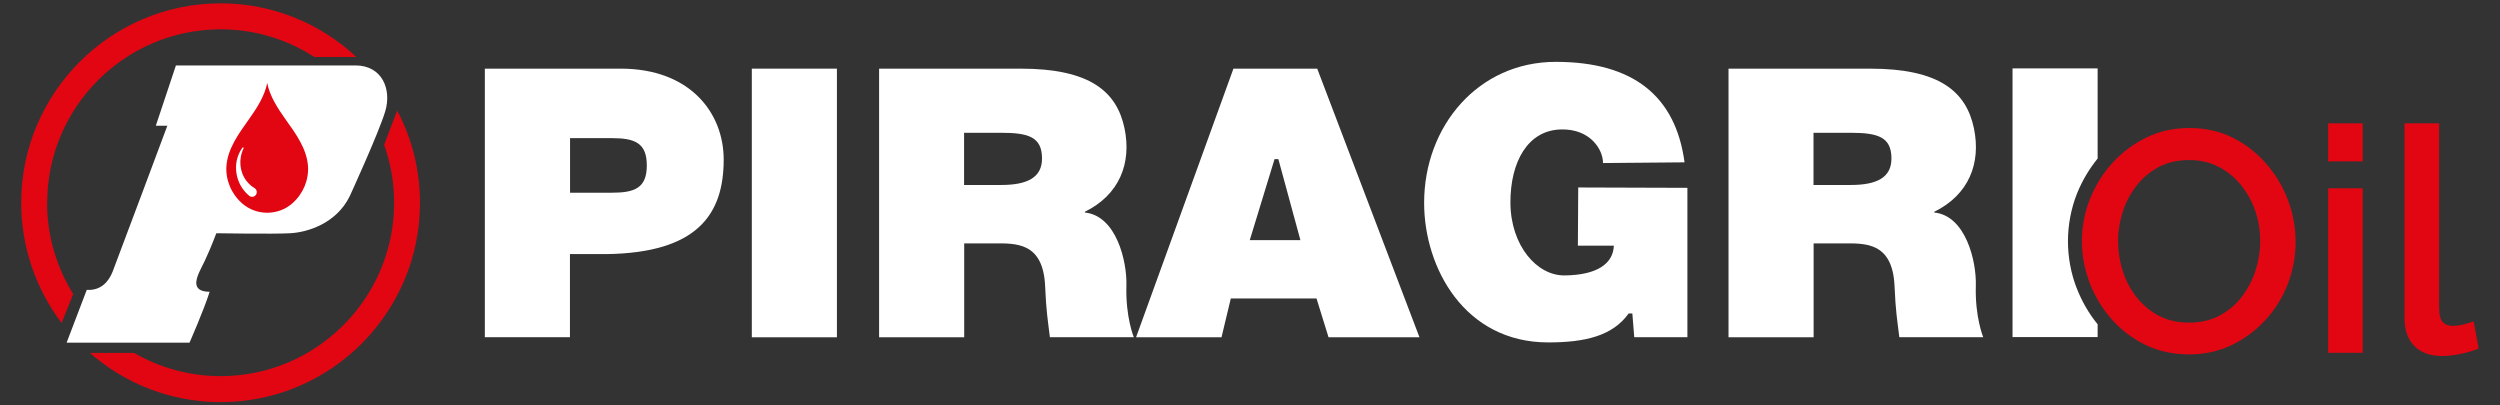
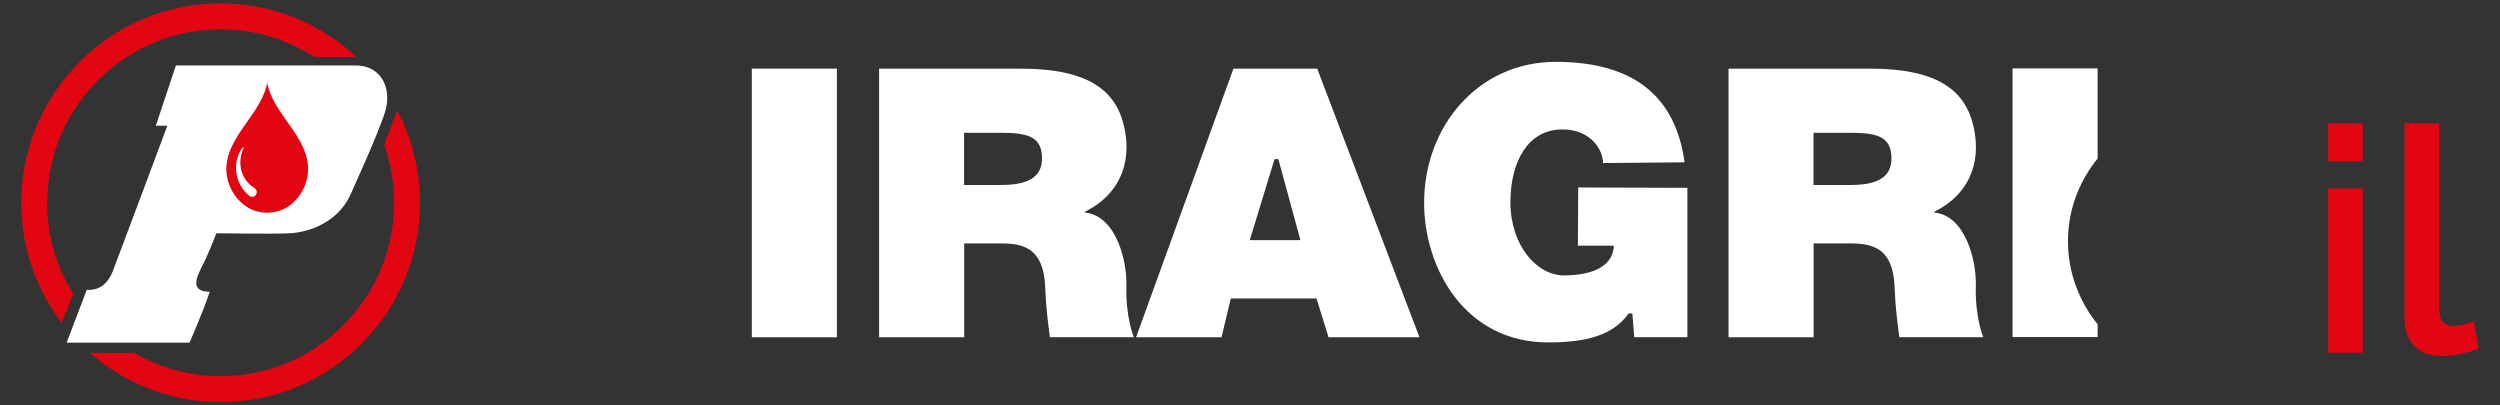
<svg xmlns="http://www.w3.org/2000/svg" id="Layer_1" version="1.1" viewBox="0 0 209.76 34.02">
  <rect x="0" y="0" width="209.76" height="34.02" fill="#333333" stroke="none" />
  <defs>
    <style>
      .st0 {
        fill: #e20613;
      }

      .st1 {
        fill: #fff;
      }
    </style>
  </defs>
  <path class="st1" d="M13.07,10.56l1.69-5.07h15.06c2.25,0,3.06,2.01,2.5,3.86-.56,1.85-2.98,7.12-2.98,7.12-1.13,2.29-3.54,3.02-4.99,3.1-1.45.08-6.2,0-6.2,0-.89,2.33-1.21,2.74-1.45,3.3-.24.56-.64,1.61.89,1.61-.48,1.53-1.69,4.27-1.69,4.27H5.59l1.69-4.43c1.21.08,1.85-.72,2.17-1.53.32-.81,4.59-12.24,4.59-12.24h-.97Z" />
  <g>
    <path class="st0" d="M3.96,17.01c0-8.02,6.53-14.55,14.55-14.55,2.89,0,5.59.85,7.86,2.32h3.53C26.91,1.99,22.9.28,18.51.28,9.29.28,1.78,7.79,1.78,17.01c0,3.79,1.27,7.28,3.39,10.09l.97-2.43c-1.38-2.23-2.19-4.85-2.19-7.66Z" />
    <path class="st0" d="M33.33,9.27l-1.1,2.88c.54,1.52.84,3.16.84,4.86,0,8.02-6.53,14.55-14.55,14.55-2.65,0-5.13-.71-7.27-1.95h-3.71c2.94,2.57,6.78,4.13,10.98,4.13,9.22,0,16.72-7.5,16.72-16.72,0-2.79-.69-5.43-1.91-7.74Z" />
  </g>
  <path class="st0" d="M24.54,17.05s-.01.01-.02.02c-1.19,1.04-3.01,1.04-4.2,0,0,0-.01-.01-.02-.02-.9-.79-1.39-1.98-1.3-3.14.11-1.44,1.02-2.68,1.87-3.88.67-.94,1.34-1.97,1.55-3.07.21,1.1.88,2.13,1.55,3.07.85,1.19,1.76,2.44,1.87,3.88.09,1.16-.4,2.35-1.3,3.14Z" />
  <path class="st1" d="M20.44,12.44c-.44.9-.35,1.97.24,2.74.19.24.42.45.67.6.19.11.25.35.14.54-.11.19-.35.25-.54.14-1.23-.97-1.53-2.8-.61-4.07.04-.06.13,0,.1.06h0Z" />
-   <path class="st1" d="M40.69,5.76h11.39c5.8,0,8.64,3.69,8.64,7.63,0,4.61-2.22,7.81-9.79,7.93h-3.11v6.97h-7.14V5.76ZM47.83,16.17h3.5c1.92,0,2.94-.39,2.94-2.29s-1.02-2.29-2.94-2.29h-3.5v4.57Z" />
  <path class="st1" d="M63.08,5.76h7.14v22.54h-7.14V5.76Z" />
  <path class="st1" d="M73.76,5.76h11.88c5.8,0,8.06,1.91,8.71,5,.61,2.93-.42,5.58-3.33,7.01v.06c2.65.27,3.55,4.1,3.49,6.13-.08,2.65.62,4.33.62,4.33h-7.04c-.17-1.43-.31-2.14-.4-4.29-.17-3.72-2.49-3.58-4.33-3.58h-2.46v7.88h-7.14V5.76ZM80.89,15.52h3.12c2.16,0,3.42-.61,3.42-2.22,0-1.83-1.17-2.16-3.46-2.16h-3.08v4.38Z" />
  <path class="st1" d="M145.03,5.76h11.88c5.8,0,8.06,1.91,8.71,5,.61,2.93-.42,5.58-3.33,7.01v.06c2.65.27,3.55,4.1,3.49,6.13-.08,2.65.62,4.33.62,4.33h-7.04c-.17-1.43-.31-2.14-.4-4.29-.17-3.72-2.49-3.58-4.33-3.58h-2.46v7.88h-7.14V5.76ZM152.17,15.52h3.12c2.16,0,3.41-.61,3.41-2.22,0-1.83-1.17-2.16-3.46-2.16h-3.08v4.38Z" />
  <path class="st1" d="M103.5,5.76h7.02l8.58,22.54h-7.63l-1.01-3.26h-7.19l-.78,3.26h-7.17l8.17-22.54ZM107.25,13.35h-.31l-2.08,6.8h4.25l-1.85-6.8Z" />
  <path class="st1" d="M132.43,15.73l9.15.03v12.53h-4.46l-.16-1.99h-.31c-1.34,1.88-3.64,2.43-6.75,2.43-7.01,0-10.41-6.25-10.41-11.71,0-6.44,4.54-11.83,11.04-11.83s10.06,2.86,10.81,8.43l-6.84.06c0-1.14-1.07-2.87-3.51-2.82-2.82.06-4.27,2.74-4.26,6.15.02,3.6,2.22,6.12,4.54,6.1,2.73-.03,4.08-.98,4.14-2.5h-3.02l.03-4.89Z" />
-   <path class="st0" d="M183.63,29.73c-1.32,0-2.52-.26-3.61-.79-1.09-.53-2.04-1.24-2.84-2.15-.8-.91-1.42-1.93-1.85-3.06-.43-1.13-.65-2.3-.65-3.5s.23-2.44.69-3.57c.46-1.13,1.09-2.15,1.91-3.03.82-.89,1.77-1.59,2.85-2.11s2.27-.78,3.57-.78,2.57.27,3.65.82,2.02,1.28,2.81,2.19c.79.91,1.4,1.93,1.82,3.06s.63,2.29.63,3.48-.22,2.41-.66,3.55c-.44,1.13-1.07,2.15-1.89,3.03-.82.89-1.77,1.59-2.85,2.1-1.08.51-2.28.77-3.6.77ZM177.72,20.24c0,.9.14,1.75.41,2.57.27.82.67,1.55,1.19,2.19.52.64,1.14,1.15,1.87,1.52.73.37,1.56.55,2.49.55s1.79-.19,2.53-.58c.74-.39,1.36-.91,1.87-1.57.51-.66.9-1.39,1.16-2.2.26-.81.4-1.64.4-2.48,0-.9-.14-1.75-.42-2.56-.28-.81-.69-1.53-1.21-2.18-.53-.64-1.16-1.15-1.89-1.52-.73-.37-1.54-.55-2.44-.55-.97,0-1.82.19-2.55.58-.73.39-1.35.91-1.86,1.56-.51.65-.9,1.38-1.16,2.19-.26.81-.4,1.64-.4,2.48Z" />
  <path class="st1" d="M174.23,24.15c-.48-1.26-.72-2.58-.72-3.92s.26-2.75.77-4.02c.43-1.06,1.01-2.03,1.72-2.91v-7.56h-7.14v22.54h7.14v-1.07c-.75-.92-1.34-1.95-1.77-3.07Z" />
  <path class="st0" d="M195.34,13.54v-3.19h2.9v3.19h-2.9ZM195.34,29.6v-13.8h2.9v13.8h-2.9Z" />
  <path class="st0" d="M201.75,10.35h2.9v15.35c0,.69.11,1.13.32,1.34.21.2.47.3.79.3.33,0,.66-.04.99-.13.33-.09.59-.17.8-.24l.42,2.27c-.42.18-.92.33-1.5.45s-1.1.18-1.56.18c-1,0-1.78-.28-2.33-.83-.55-.56-.83-1.33-.83-2.31V10.35Z" />
</svg>